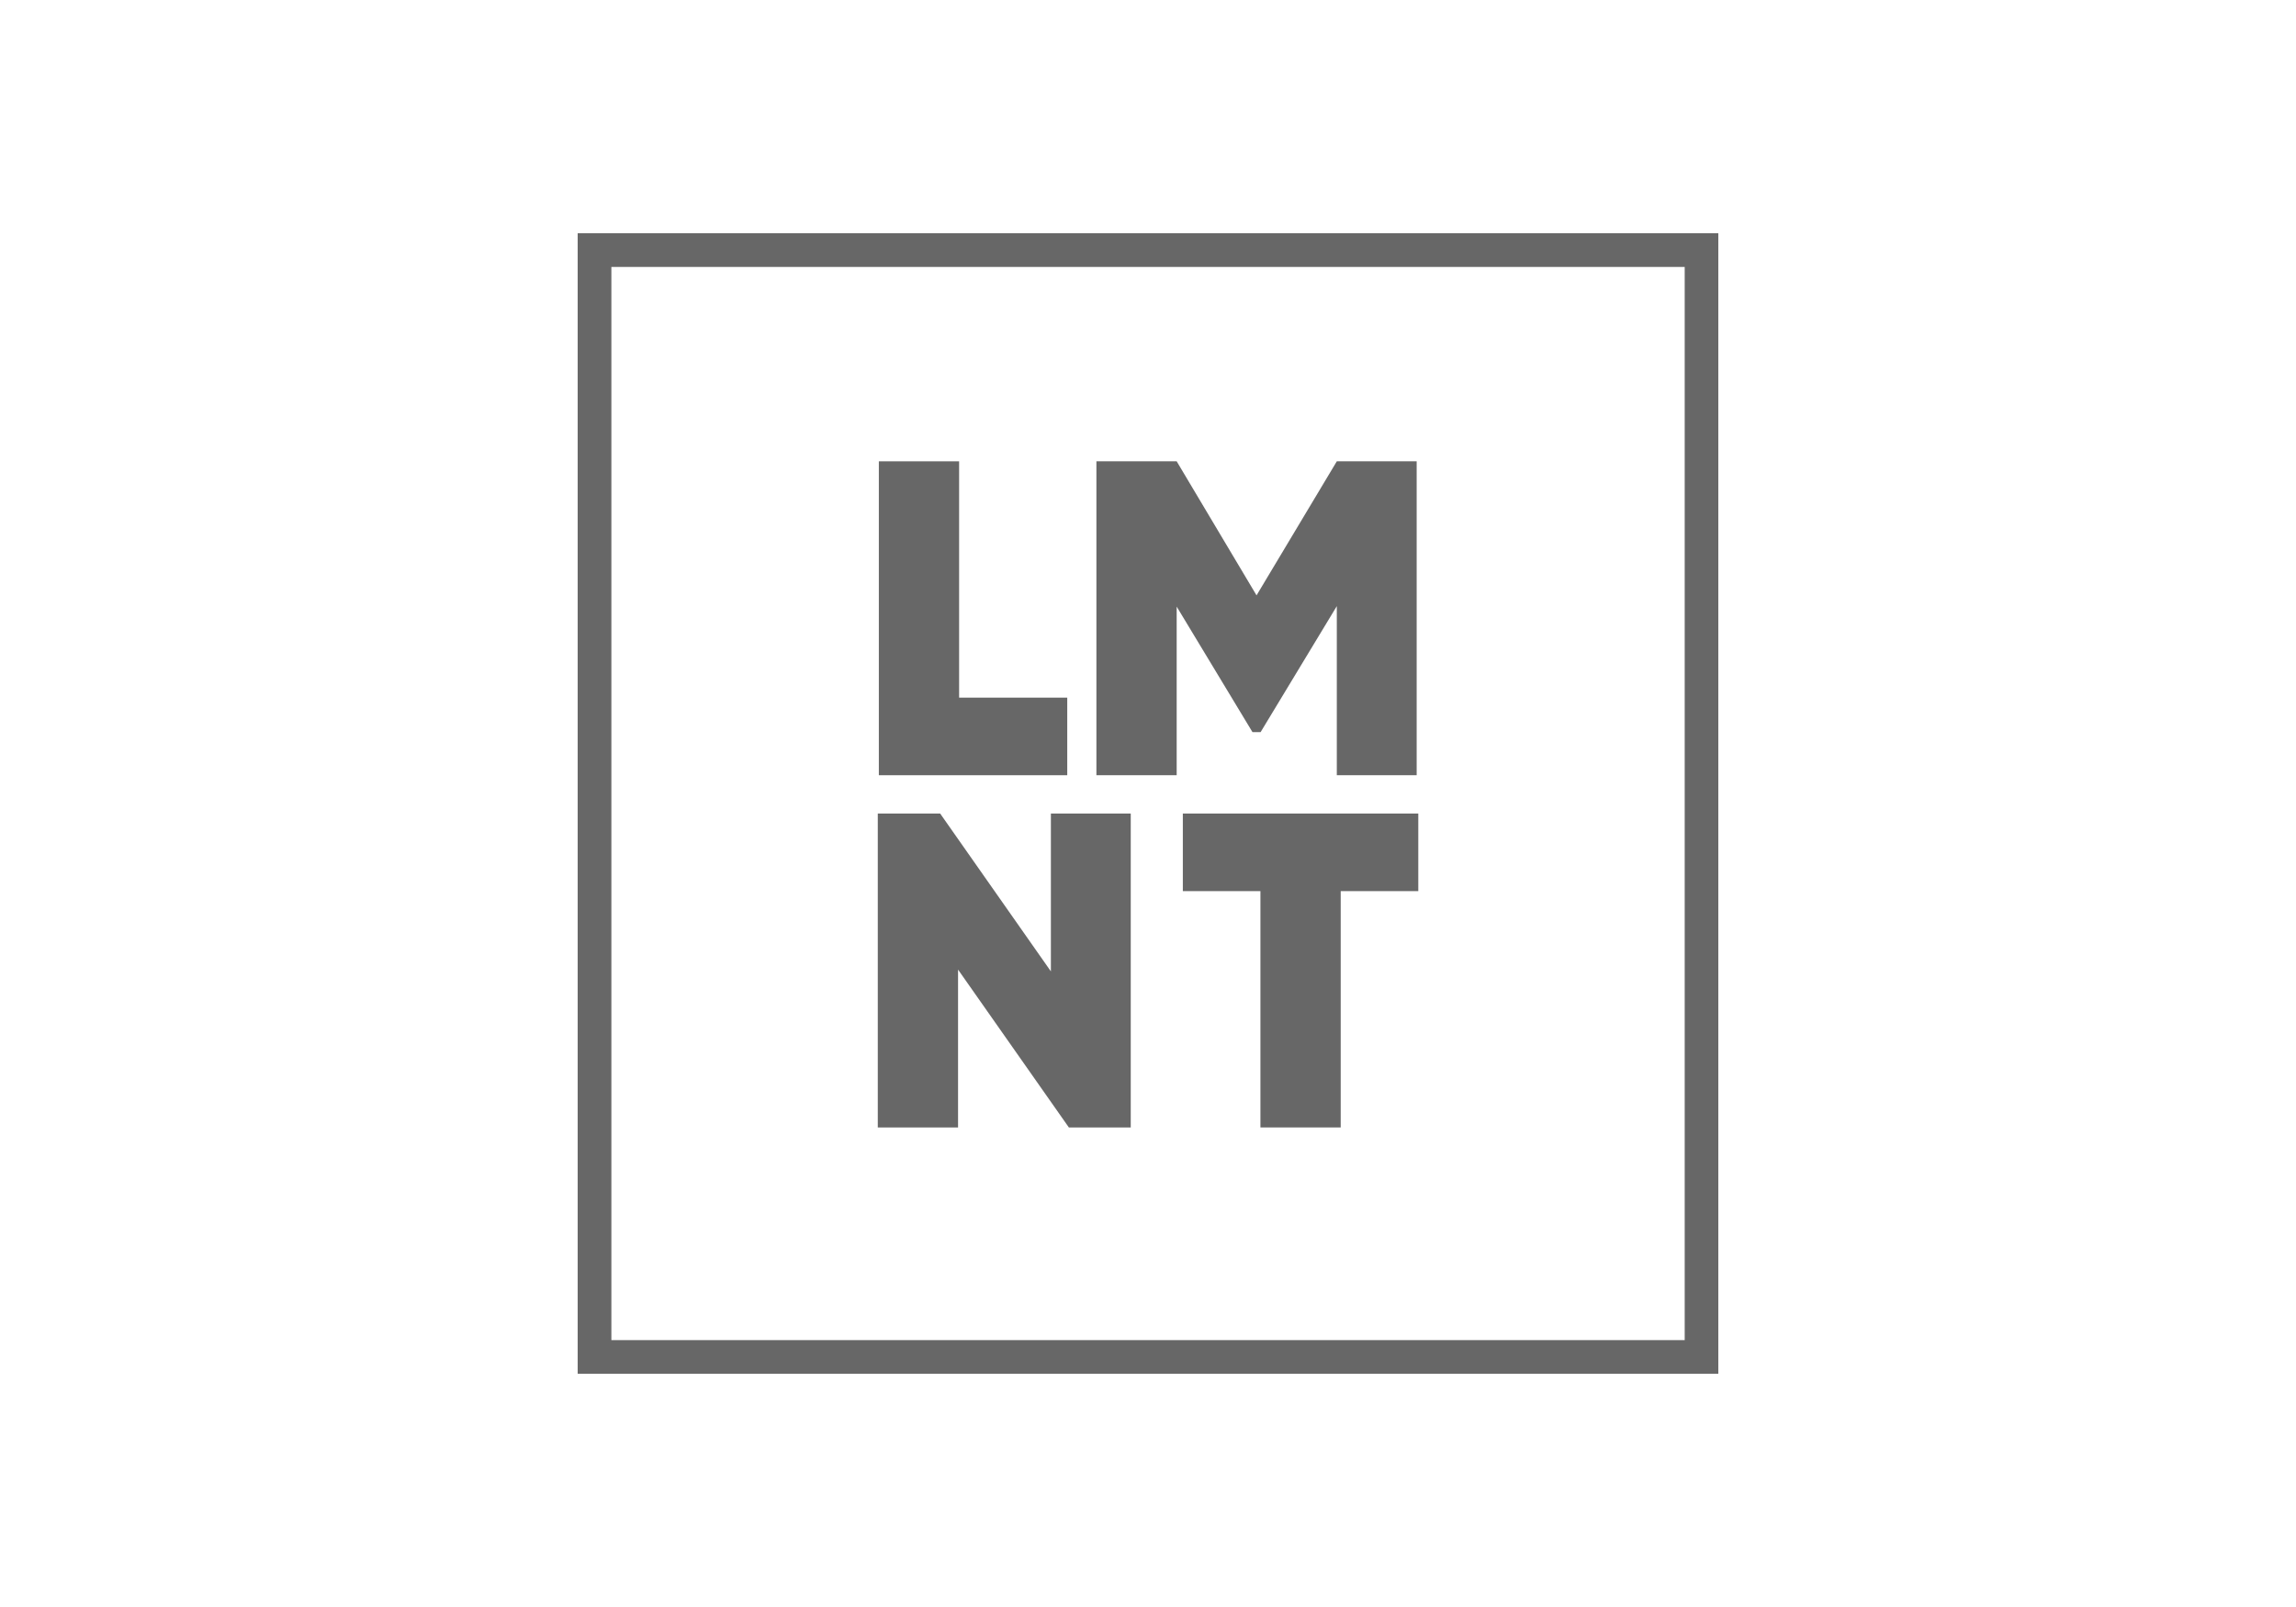
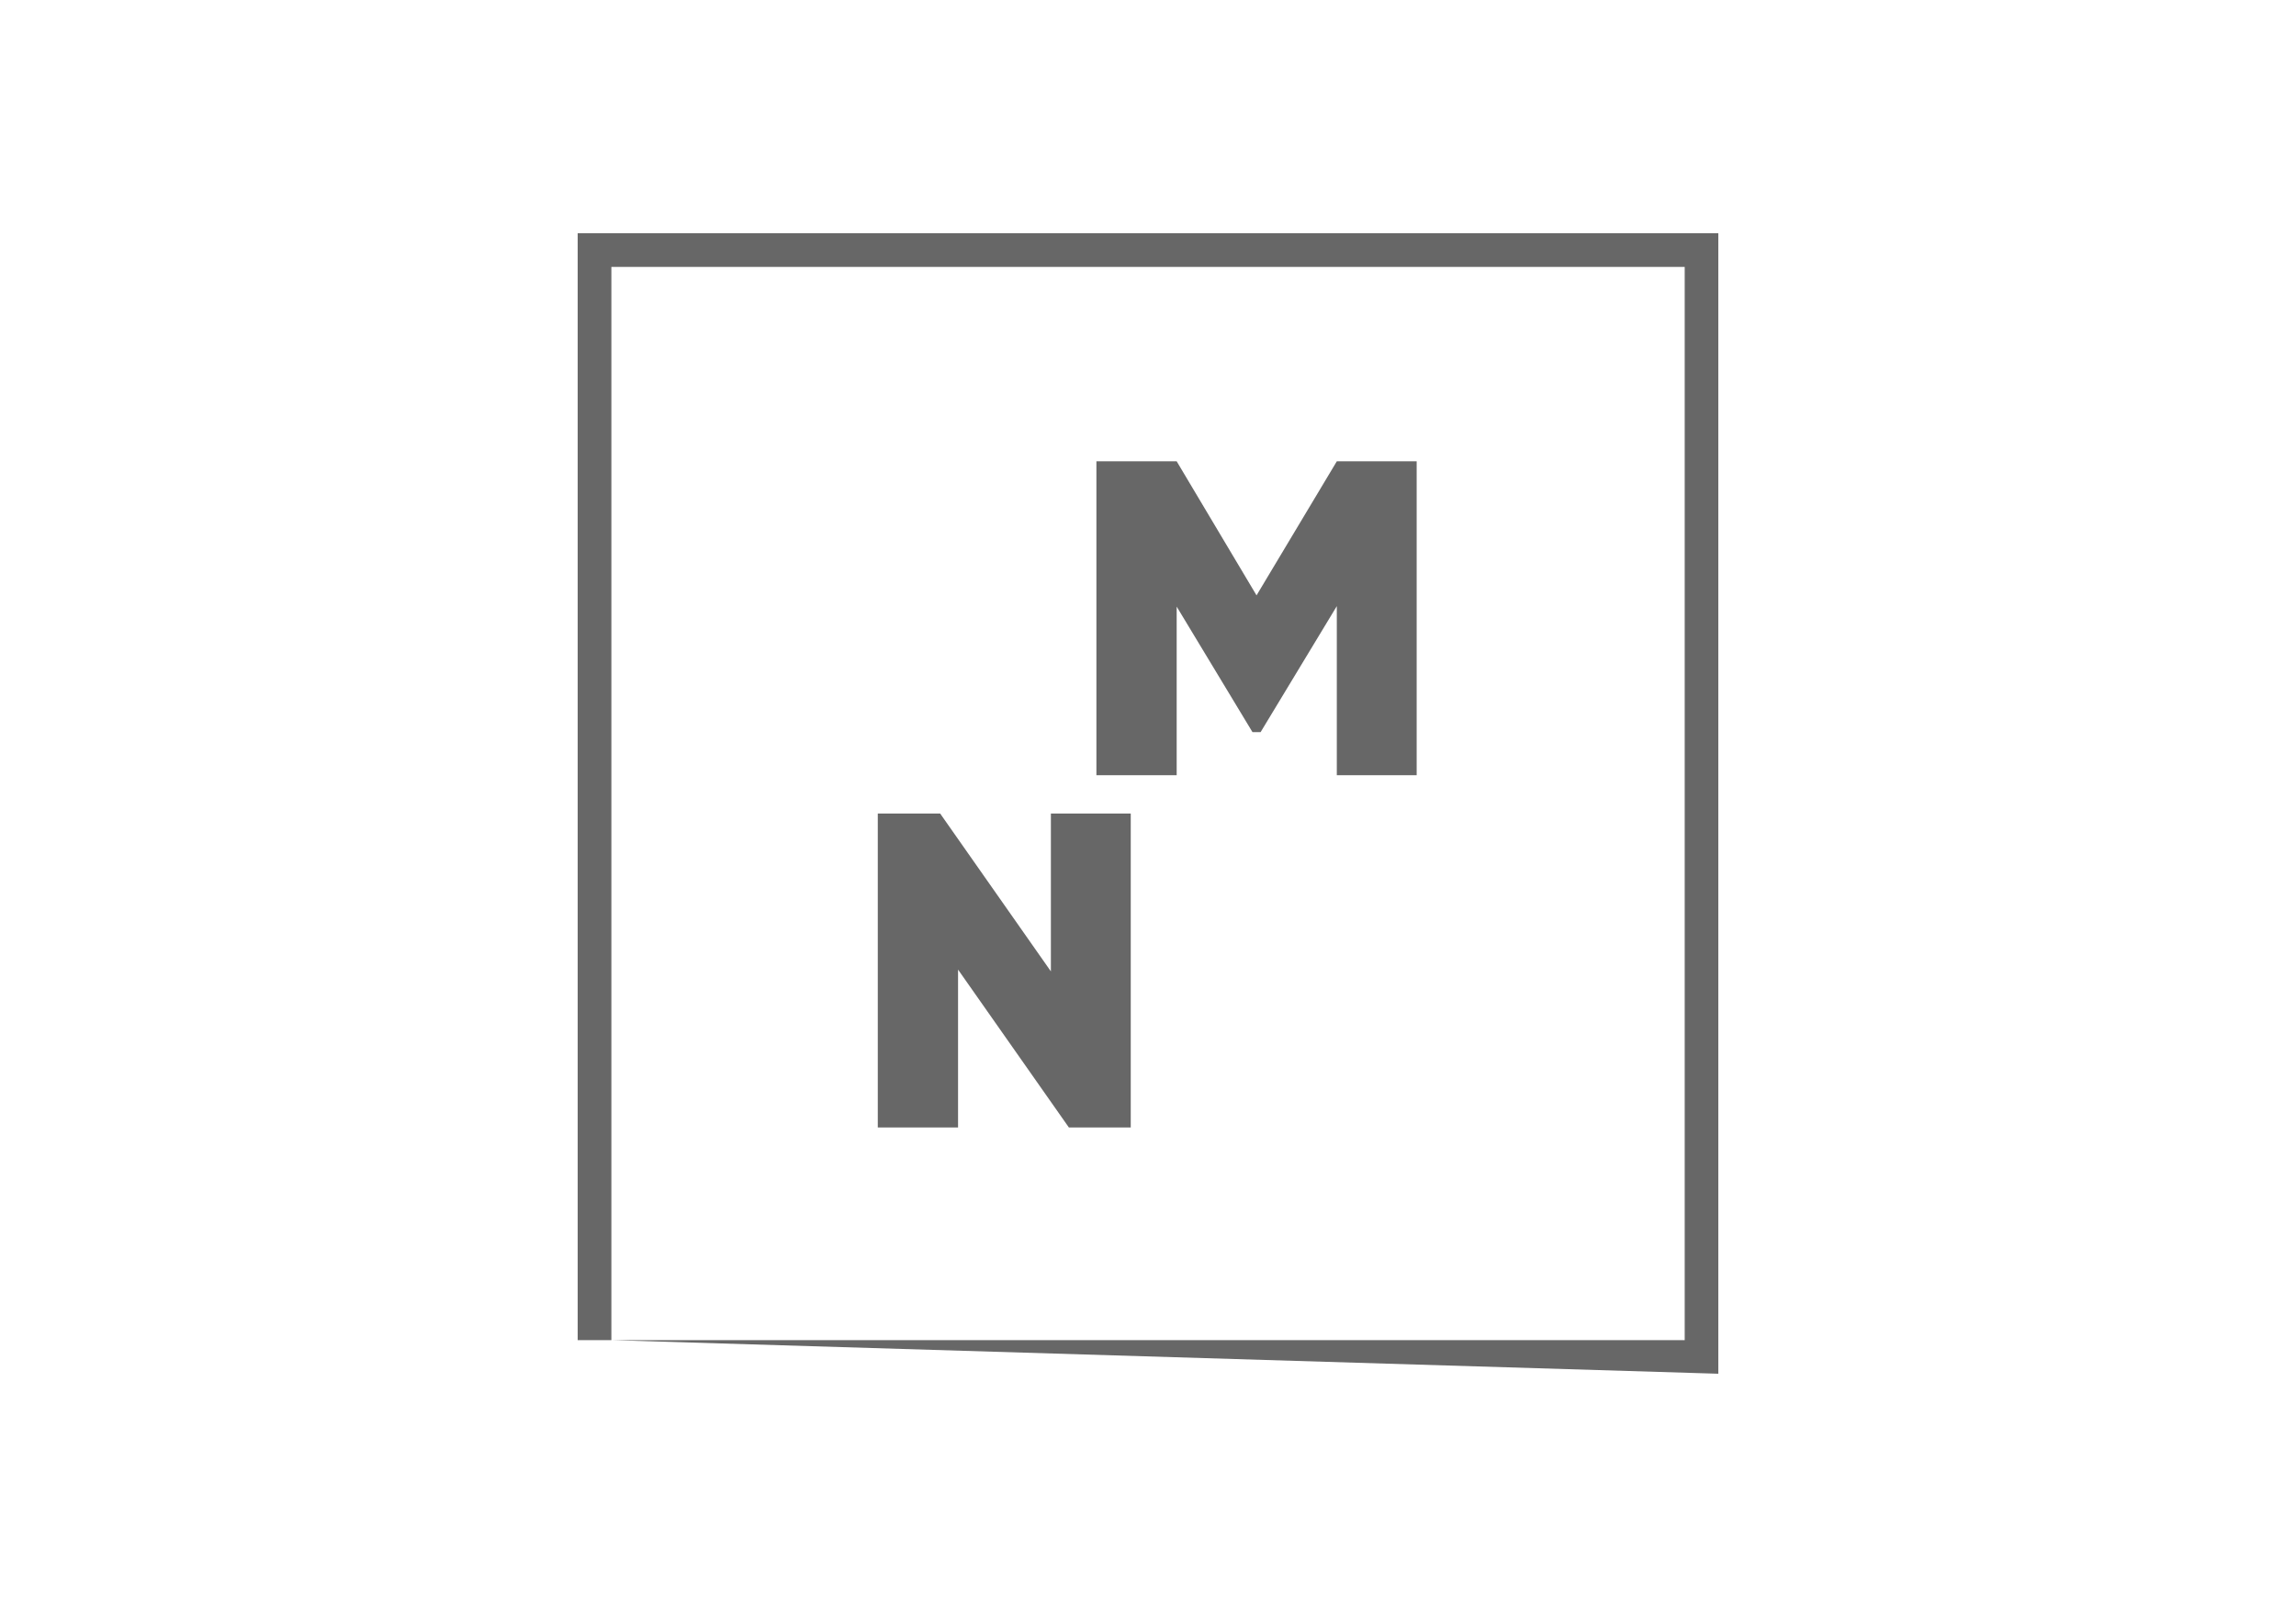
<svg xmlns="http://www.w3.org/2000/svg" id="Calque_1" viewBox="0 0 283.46 198.43">
  <defs>
    <style>
      .cls-1 {
        fill: #676767;
      }
    </style>
  </defs>
-   <polygon class="cls-1" points="118.41 86.14 131.76 86.14 131.76 95.72 108.5 95.72 108.5 56.96 118.41 56.96 118.41 86.14" />
  <polygon class="cls-1" points="174.9 56.96 174.9 95.72 165.04 95.72 165.04 74.84 155.63 90.4 154.63 90.4 145.27 74.9 145.27 95.72 135.36 95.72 135.36 56.96 145.27 56.96 155.13 73.51 165.04 56.96 174.9 56.96" />
  <polygon class="cls-1" points="129.74 100.45 139.6 100.45 139.6 139.21 131.96 139.21 118.28 119.72 118.28 139.21 108.37 139.21 108.37 100.45 116.07 100.45 129.74 119.94 129.74 100.45" />
-   <polygon class="cls-1" points="175.1 100.45 175.1 110.03 165.52 110.03 165.52 139.21 155.61 139.21 155.61 110.03 146.03 110.03 146.03 100.45 175.1 100.45" />
-   <path class="cls-1" d="M75.48,165.47h132.51V32.96H75.48v132.51ZM212.14,169.62H71.32V28.8h140.82v140.82Z" />
+   <path class="cls-1" d="M75.48,165.47h132.51V32.96H75.48v132.51ZH71.32V28.8h140.82v140.82Z" />
</svg>